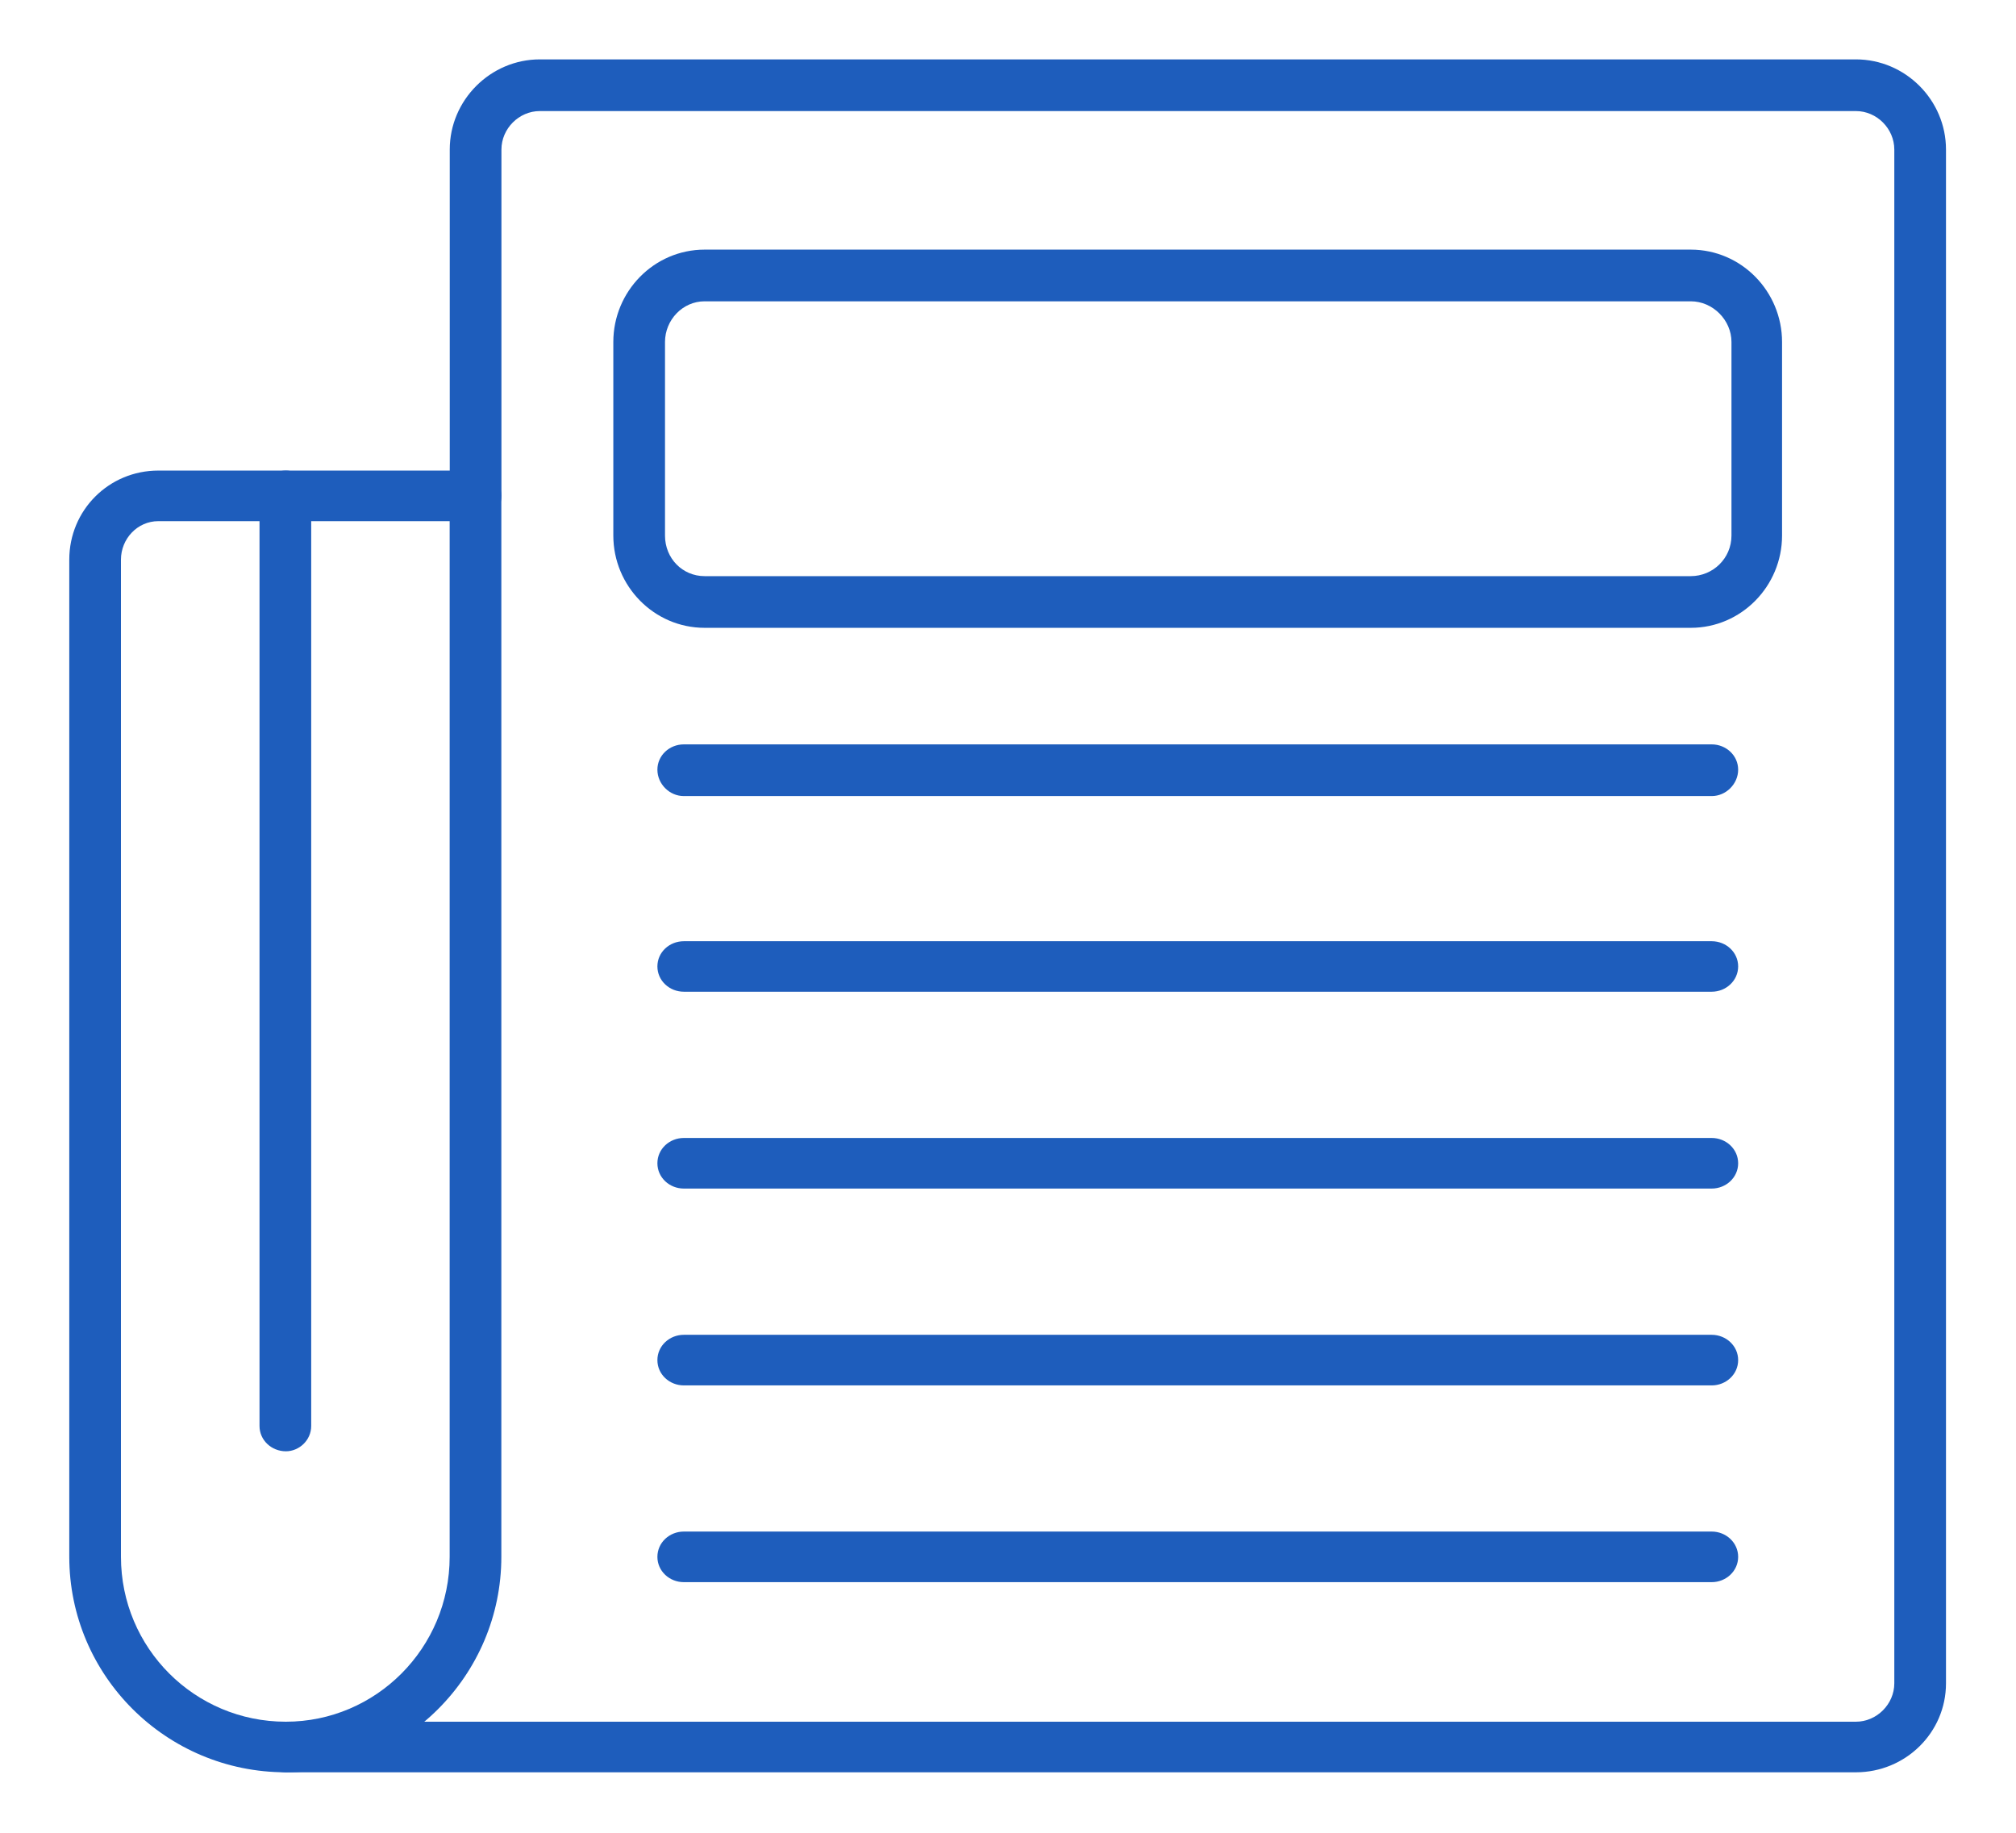
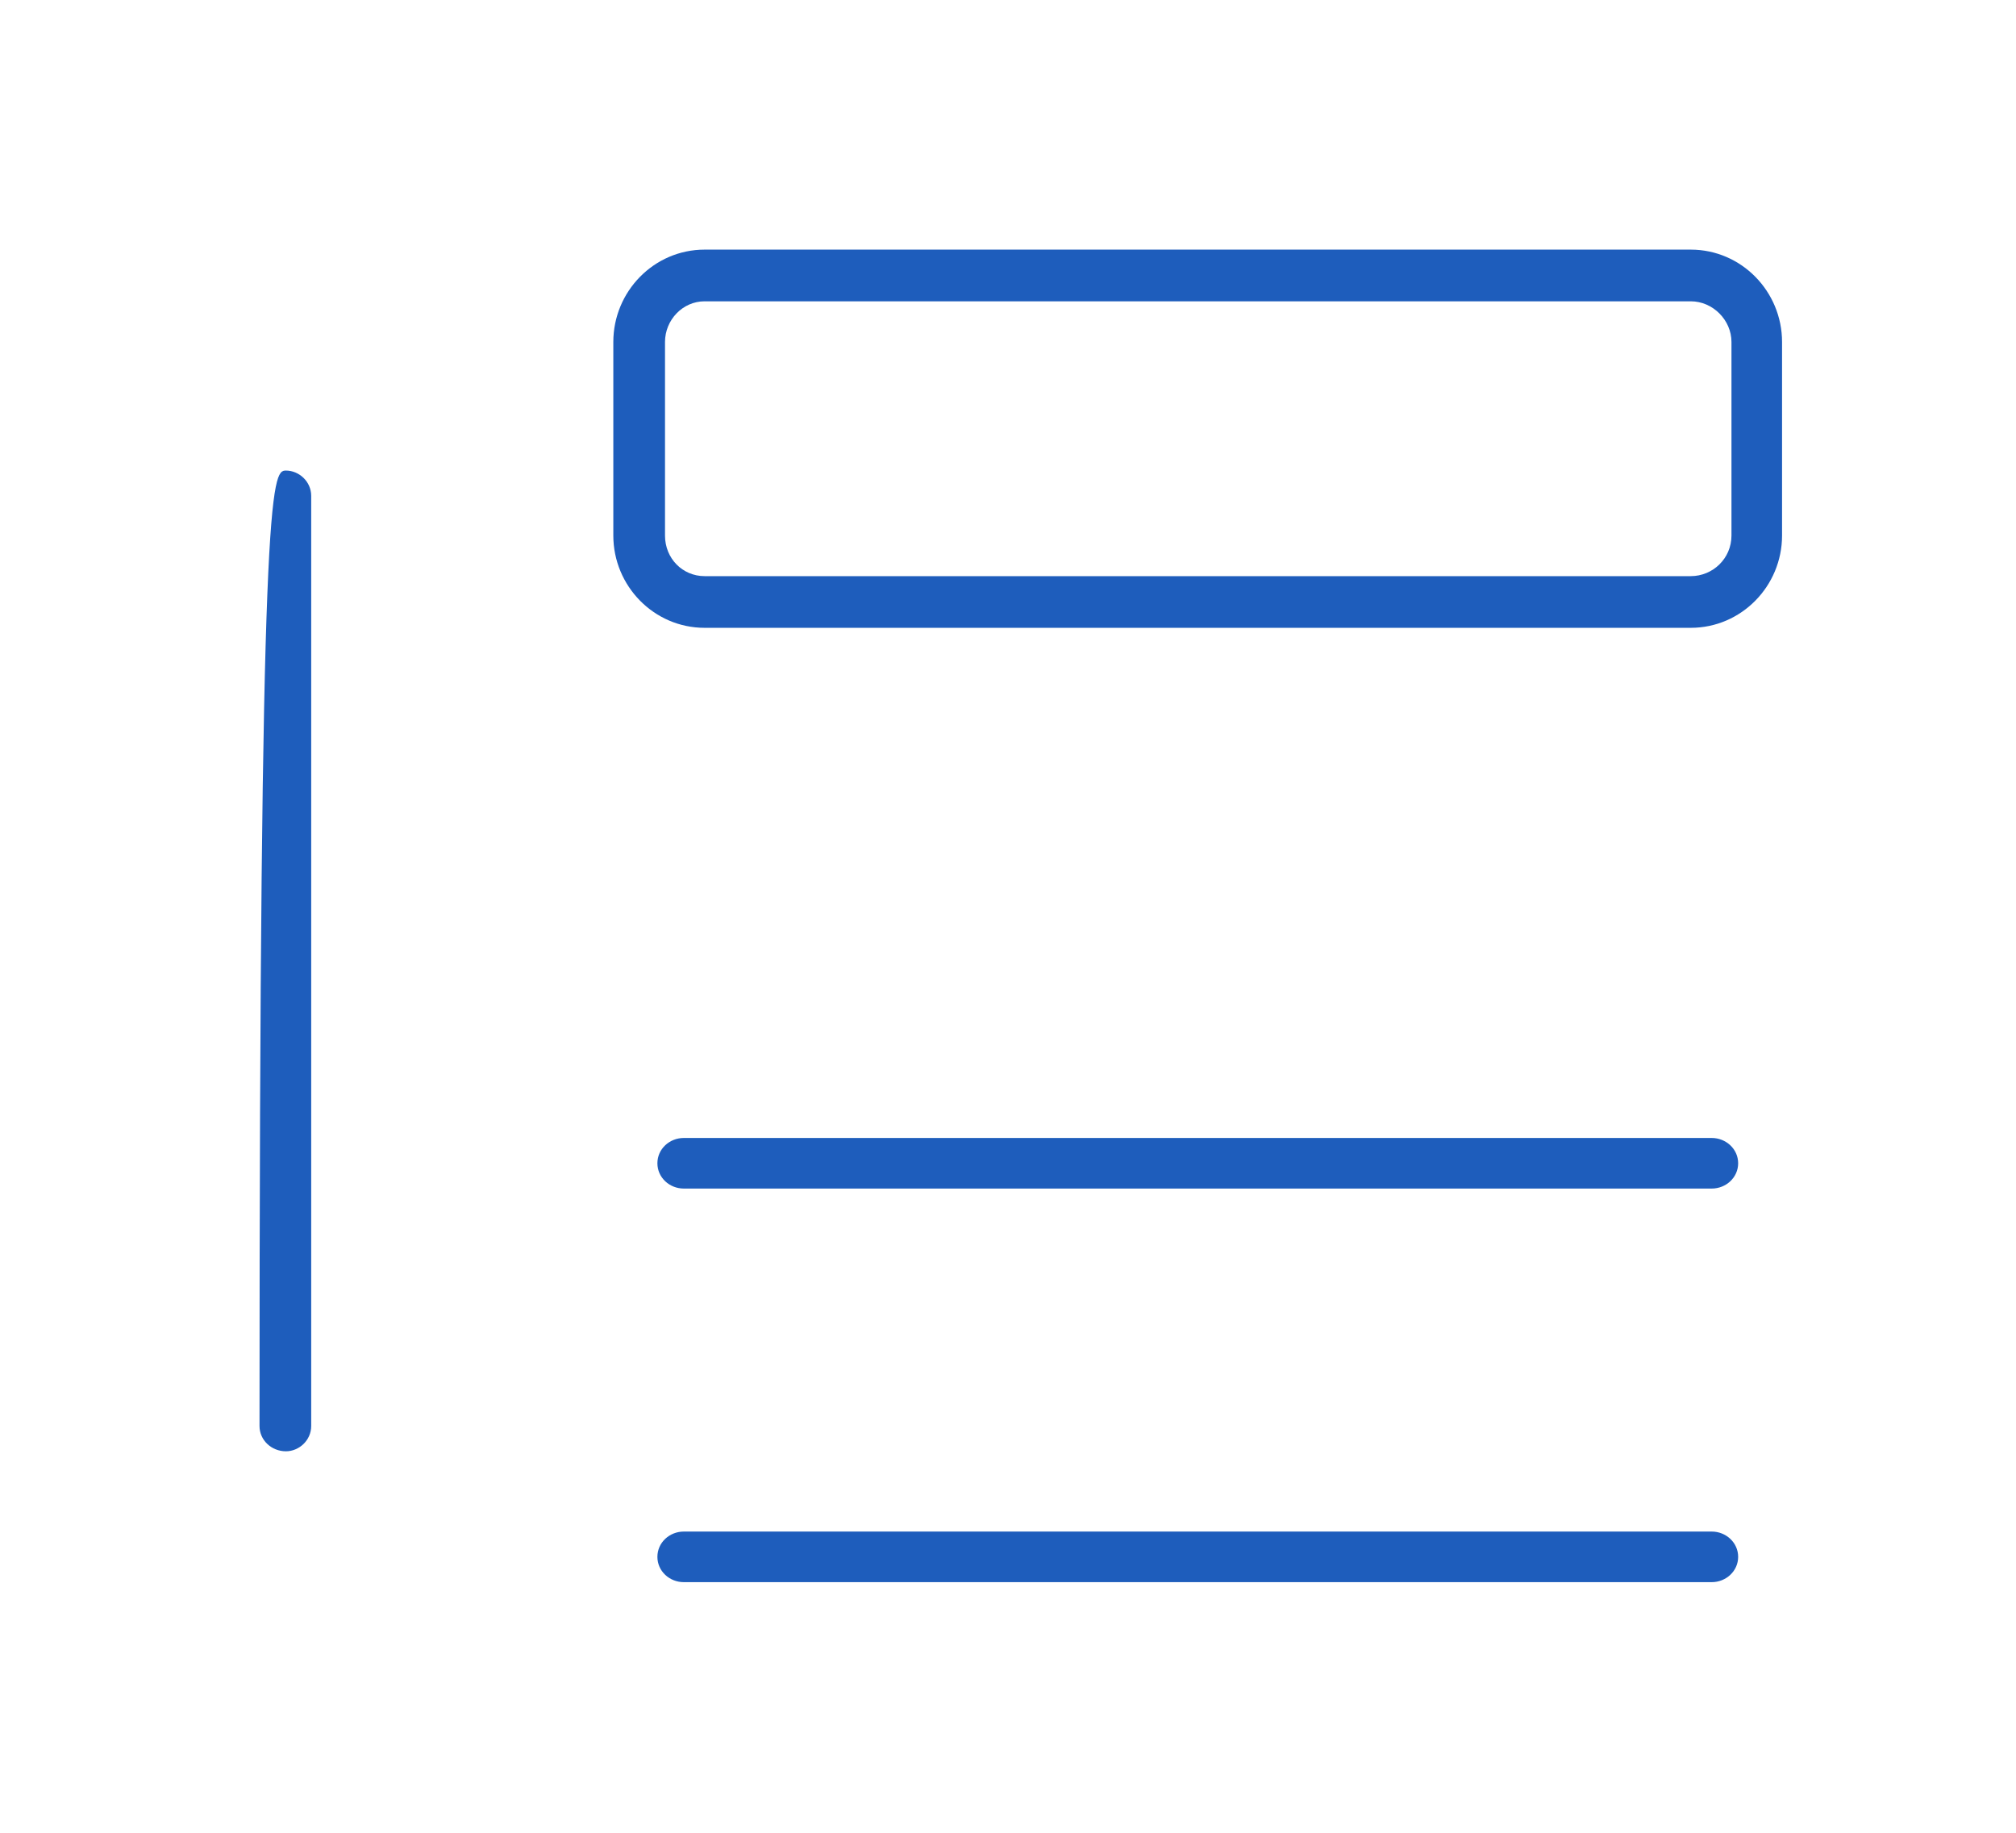
<svg xmlns="http://www.w3.org/2000/svg" width="22" height="20" viewBox="0 0 22 20" fill="none">
-   <path fill-rule="evenodd" clip-rule="evenodd" d="M20.253 19.34H3.12C2.964 19.34 2.832 19.22 2.832 19.064C2.832 18.908 2.964 18.788 3.12 18.788H20.253C20.481 18.788 20.672 18.596 20.672 18.369V1.632C20.672 1.404 20.481 1.212 20.253 1.212H5.891C5.663 1.212 5.472 1.404 5.472 1.632V5.411C5.472 5.567 5.352 5.687 5.196 5.687C5.04 5.687 4.908 5.567 4.908 5.411V1.632C4.908 1.092 5.352 0.648 5.891 0.648H20.253C20.793 0.648 21.236 1.092 21.236 1.632V18.369C21.236 18.908 20.793 19.34 20.253 19.34Z" fill="#1E5DBC" />
-   <path fill-rule="evenodd" clip-rule="evenodd" d="M3.119 19.34C1.812 19.34 0.756 18.284 0.756 16.988V6.107C0.756 5.567 1.188 5.135 1.728 5.135H5.195C5.351 5.135 5.471 5.255 5.471 5.411V16.988C5.471 18.284 4.415 19.34 3.119 19.34ZM1.728 5.687C1.5 5.687 1.32 5.879 1.32 6.107V16.988C1.32 17.984 2.124 18.788 3.119 18.788C4.103 18.788 4.907 17.984 4.907 16.988V5.687H1.728Z" fill="#1E5DBC" />
-   <path fill-rule="evenodd" clip-rule="evenodd" d="M3.12 15.837C2.964 15.837 2.832 15.717 2.832 15.561V5.411C2.832 5.255 2.964 5.135 3.12 5.135C3.264 5.135 3.396 5.255 3.396 5.411V15.561C3.396 15.717 3.264 15.837 3.12 15.837Z" fill="#1E5DBC" />
+   <path fill-rule="evenodd" clip-rule="evenodd" d="M3.12 15.837C2.964 15.837 2.832 15.717 2.832 15.561C2.832 5.255 2.964 5.135 3.12 5.135C3.264 5.135 3.396 5.255 3.396 5.411V15.561C3.396 15.717 3.264 15.837 3.12 15.837Z" fill="#1E5DBC" />
  <path fill-rule="evenodd" clip-rule="evenodd" d="M18.451 6.851H7.689C7.137 6.851 6.693 6.395 6.693 5.844V3.732C6.693 3.18 7.137 2.724 7.689 2.724H18.451C19.003 2.724 19.447 3.18 19.447 3.732V5.844C19.447 6.395 19.003 6.851 18.451 6.851ZM7.689 3.288C7.449 3.288 7.257 3.492 7.257 3.732V5.844C7.257 6.095 7.449 6.287 7.689 6.287H18.451C18.691 6.287 18.895 6.095 18.895 5.844V3.732C18.895 3.492 18.691 3.288 18.451 3.288H7.689Z" fill="#1E5DBC" />
-   <path fill-rule="evenodd" clip-rule="evenodd" d="M18.68 8.687H7.462C7.306 8.687 7.174 8.555 7.174 8.399C7.174 8.243 7.306 8.123 7.462 8.123H18.68C18.835 8.123 18.968 8.243 18.968 8.399C18.968 8.555 18.835 8.687 18.68 8.687Z" fill="#1E5DBC" />
-   <path fill-rule="evenodd" clip-rule="evenodd" d="M18.68 10.822H7.462C7.306 10.822 7.174 10.702 7.174 10.546C7.174 10.39 7.306 10.271 7.462 10.271H18.68C18.835 10.271 18.968 10.39 18.968 10.546C18.968 10.702 18.835 10.822 18.68 10.822Z" fill="#1E5DBC" />
  <path fill-rule="evenodd" clip-rule="evenodd" d="M18.68 12.97H7.462C7.306 12.97 7.174 12.85 7.174 12.694C7.174 12.538 7.306 12.418 7.462 12.418H18.68C18.835 12.418 18.968 12.538 18.968 12.694C18.968 12.85 18.835 12.97 18.68 12.97Z" fill="#1E5DBC" />
-   <path fill-rule="evenodd" clip-rule="evenodd" d="M18.68 15.118H7.462C7.306 15.118 7.174 14.998 7.174 14.842C7.174 14.686 7.306 14.566 7.462 14.566H18.68C18.835 14.566 18.968 14.686 18.968 14.842C18.968 14.998 18.835 15.118 18.68 15.118Z" fill="#1E5DBC" />
  <path fill-rule="evenodd" clip-rule="evenodd" d="M18.68 17.265H7.462C7.306 17.265 7.174 17.145 7.174 16.989C7.174 16.833 7.306 16.713 7.462 16.713H18.68C18.835 16.713 18.968 16.833 18.968 16.989C18.968 17.145 18.835 17.265 18.68 17.265Z" fill="#1E5DBC" />
</svg>